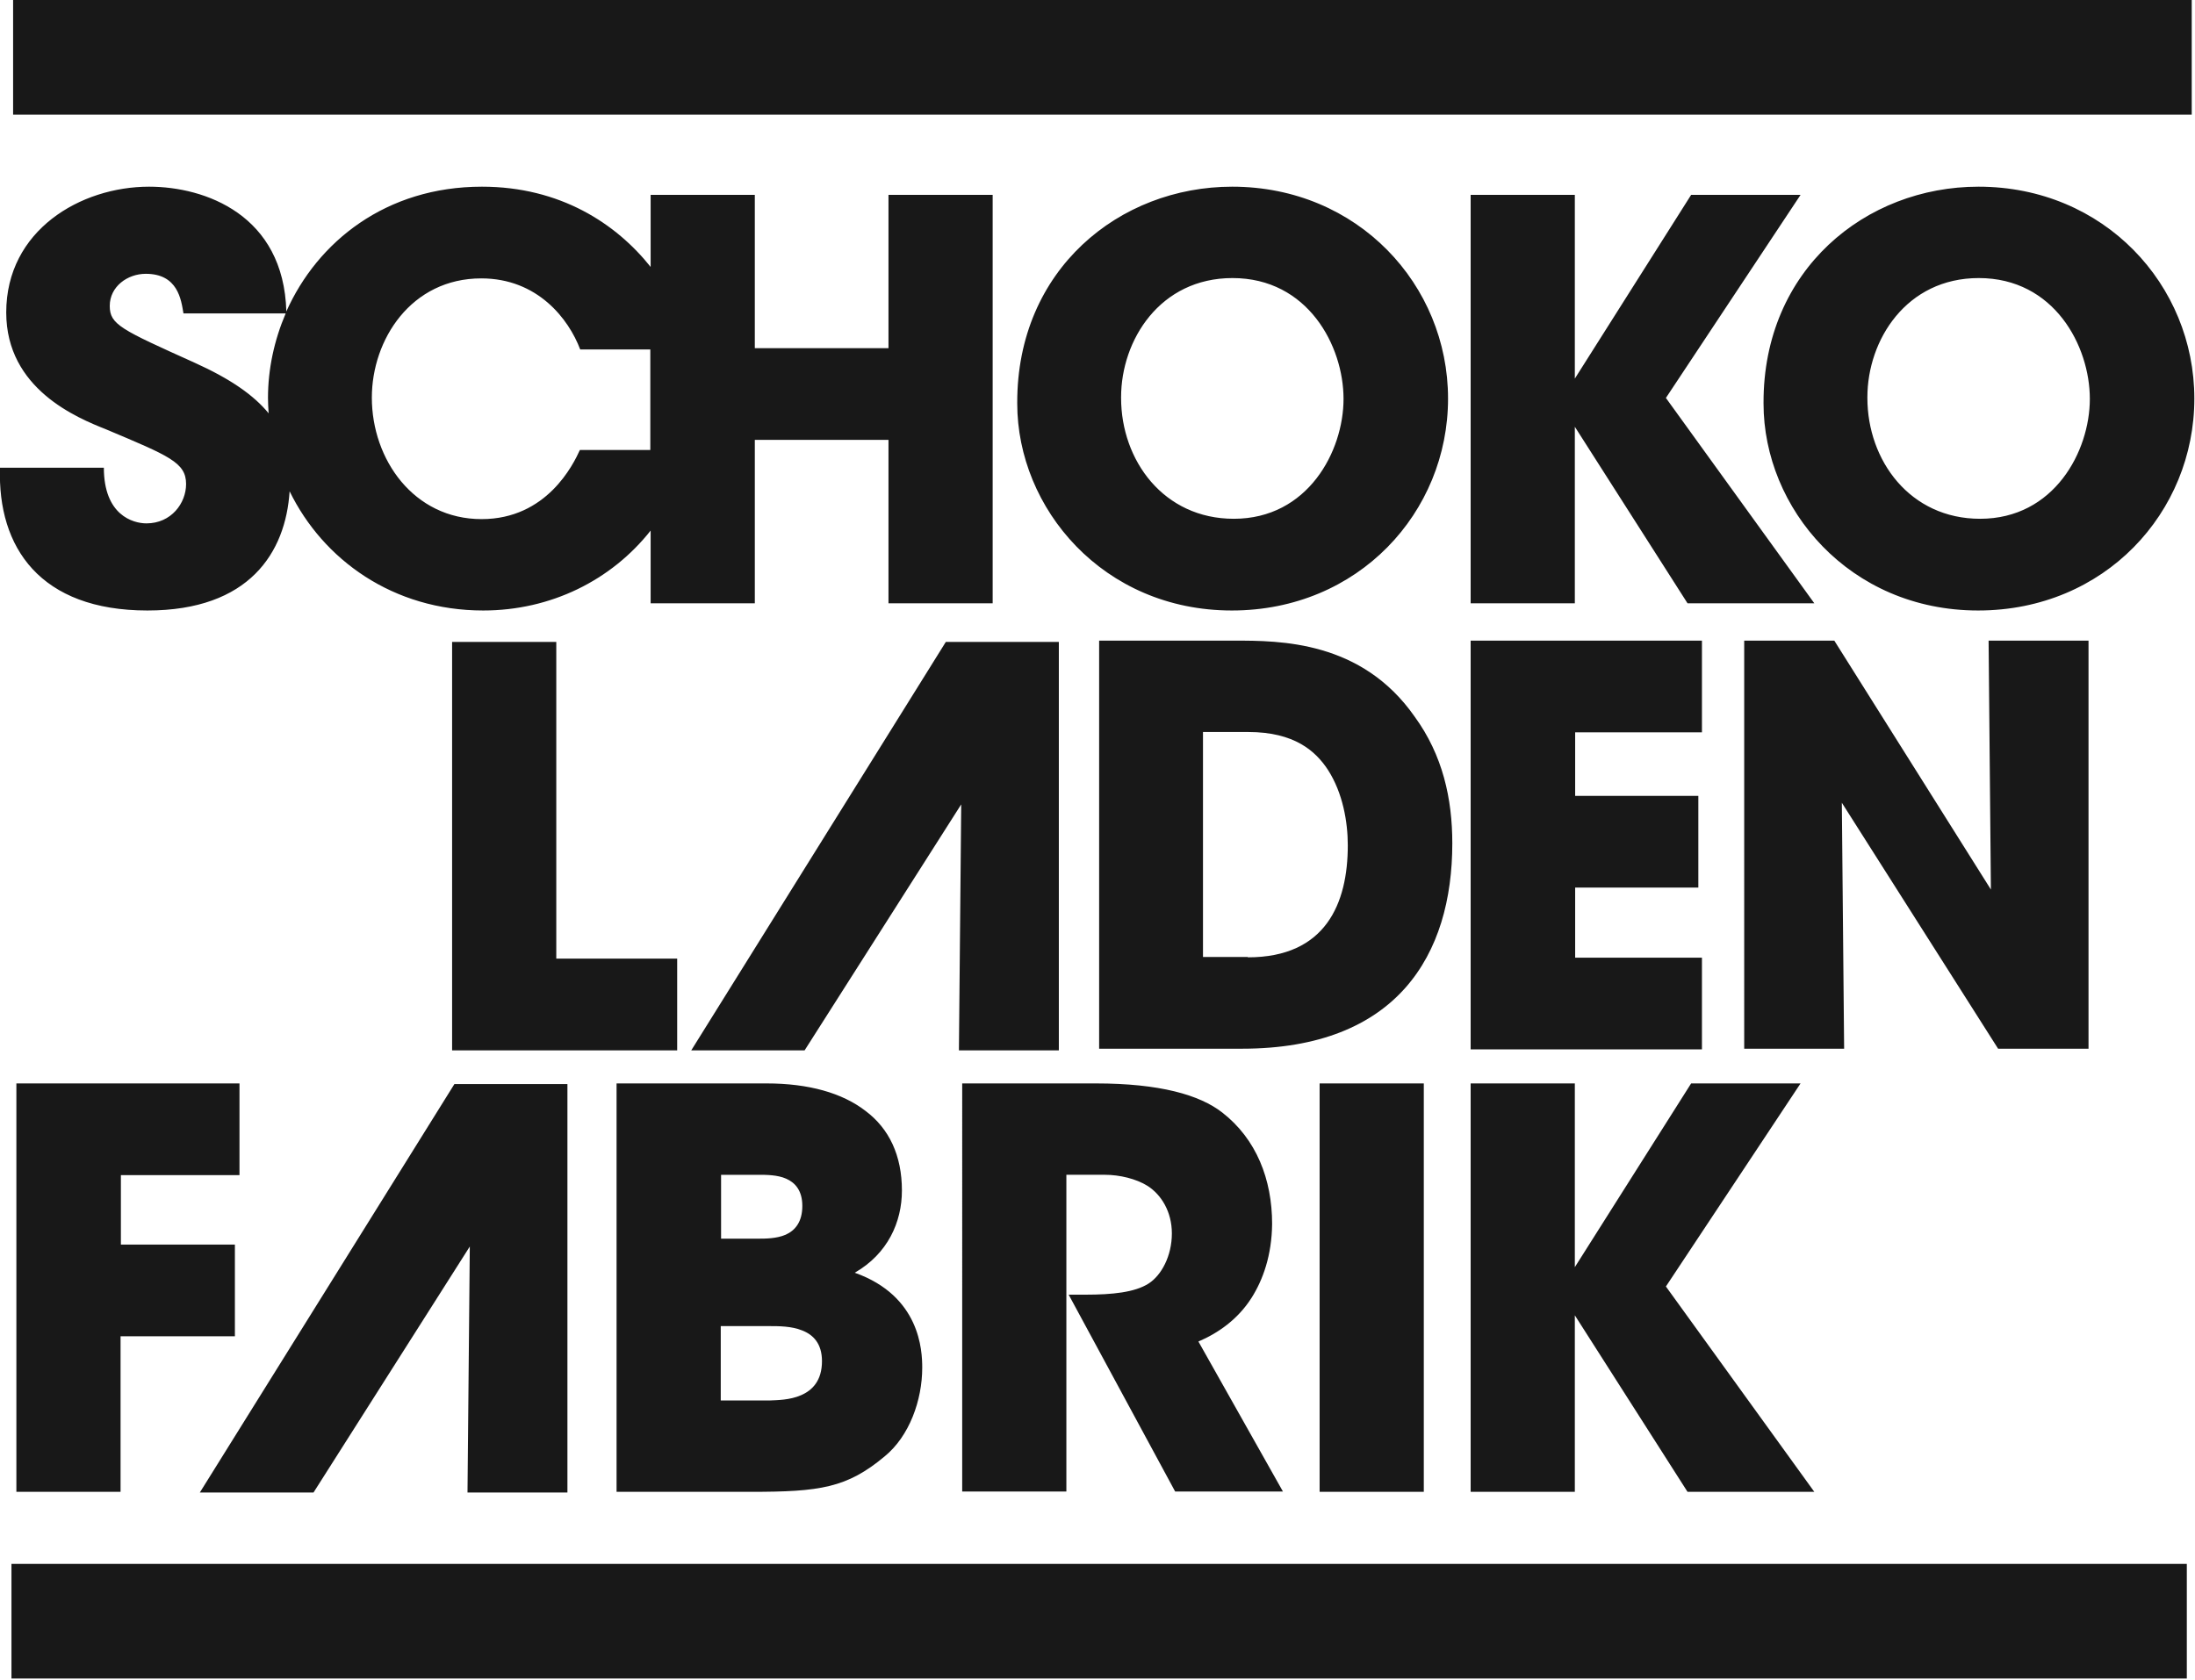
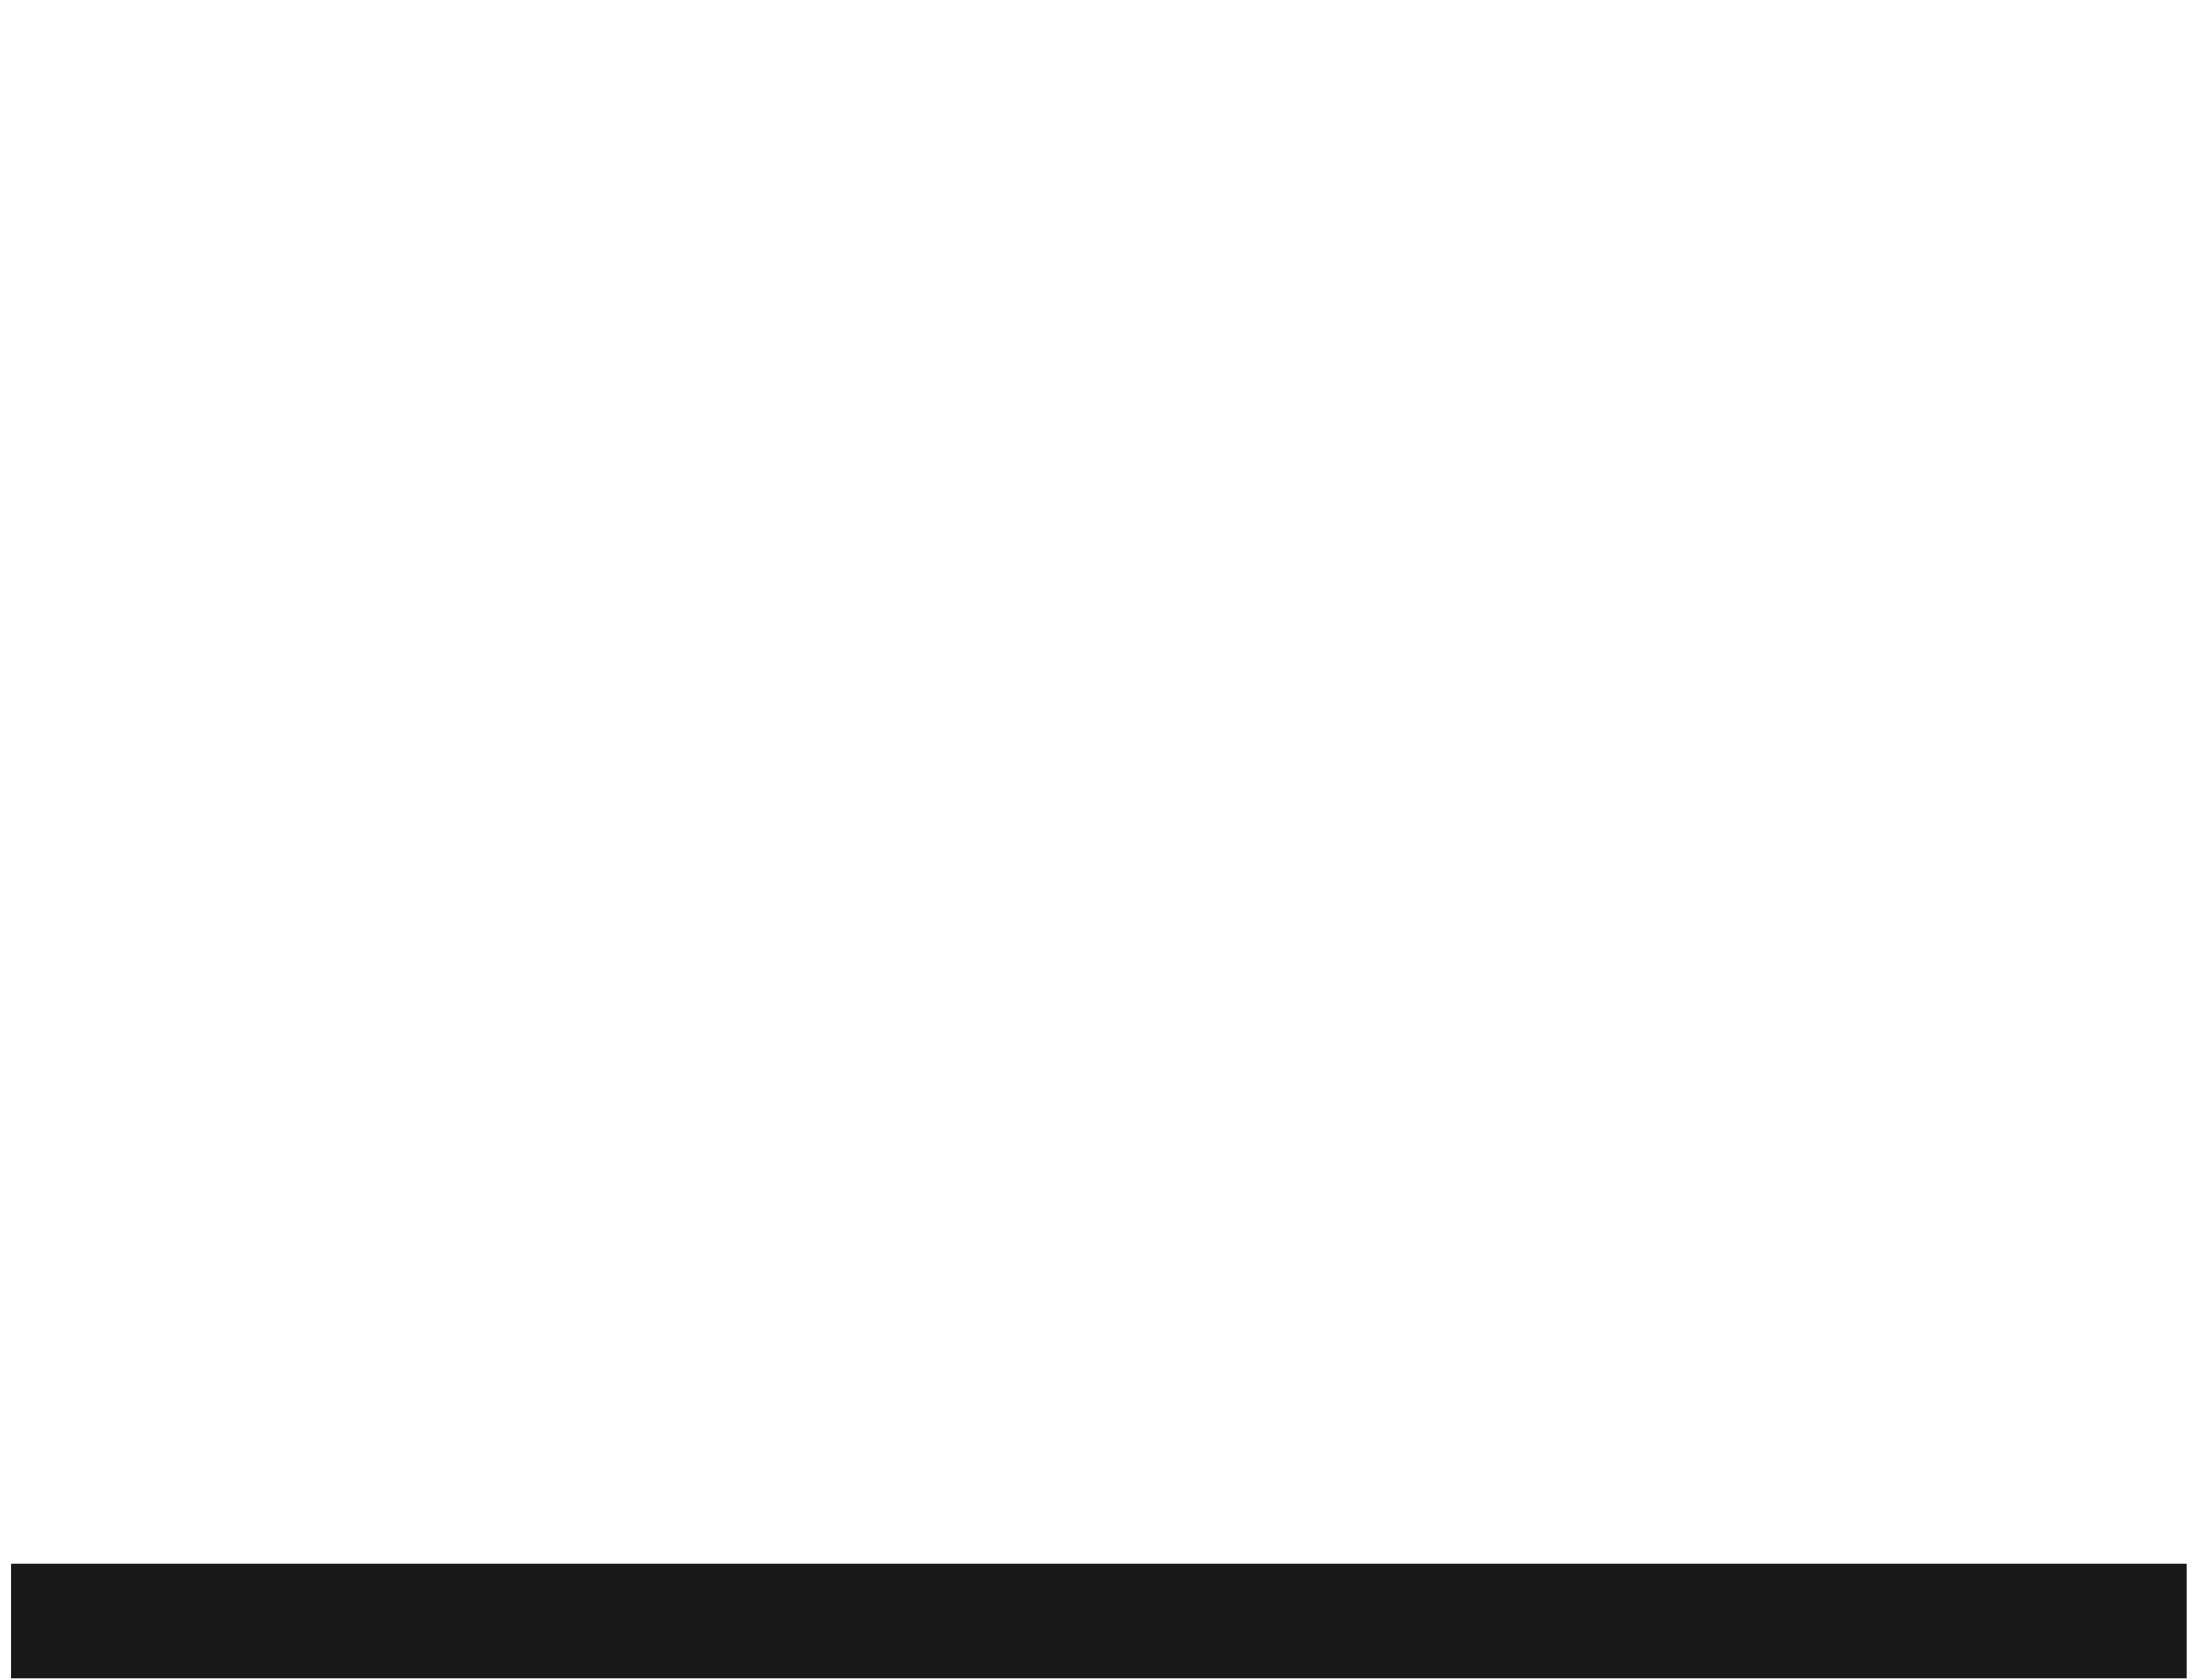
<svg xmlns="http://www.w3.org/2000/svg" id="Ebene_1" x="0px" y="0px" viewBox="0 0 670 513" style="enable-background:new 0 0 670 513;" xml:space="preserve">
  <style type="text/css">
	.st0{fill-rule:evenodd;clip-rule:evenodd;fill:#181818;}
</style>
  <g>
    <g>
      <g transform="translate(177 256)">
        <g transform="translate(3)">
          <rect x="-176.5" y="221.5" class="st0" width="664" height="35" />
-           <rect x="-176" y="-256" class="st0" width="665" height="35" />
        </g>
-         <path class="st0" d="M21.6-174.5v-22h31.8v46.8h40.8v-46.8H126v124.7H94.2v-49.9H53.4v49.9H21.6V-94C9.6-78.8-8.9-69.6-29.5-69.6     c-27.5,0-48.9-15.5-59.1-36.4c-1.2,18.7-12.3,36.4-43.4,36.4c-32.7,0-45.8-19.2-45-43.6h31.7c0,14.5,8.9,17,13,17     c7.6,0,12.1-6.2,12.1-12c0-6.6-5.2-8.6-24.4-16.7c-8.8-3.5-30.5-12.3-30.5-35.7c0-25.1,22.7-38.4,43.6-38.4     c17.1,0,41.1,8.6,41.9,38.1c9.5-21.3,30.4-38.1,59.7-38.1C-6-199,11.1-187.7,21.6-174.5z M21.6-149.3H0.1     c-3.5-9.3-13-21.7-30.2-21.7c-21.4,0-33.4,18.7-33.4,36.4c0,18.9,12.8,37.1,33.5,37.1c19.9,0,28-16.7,30-21.1h21.5V-149.3z      M-95-129.8c-0.1-1.6-0.2-3.1-0.2-4.7c0-8.8,1.9-17.6,5.4-25.8H-121c-0.7-4.2-1.7-12.1-11.5-12.1c-5.6,0-11,3.9-11,9.8     c0,5.7,3.4,7.2,25.8,17.3C-106.6-140.3-99.5-135.3-95-129.8z M199.6-97.6c22.6,0,33.5-20.6,33.5-36.6c0-16.2-10.9-36.9-33.9-36.9     c-22.1,0-34,18.9-34,36.4v0.2C165.2-115.4,178.2-97.6,199.6-97.6z M199.1-199c38.4,0,65.9,30,65.9,64.7c0,34.7-27.3,64.7-66,64.7     c-39.3,0-65.5-31.2-65.5-63.2v-0.2C133.4-173.7,164.7-199,199.1-199z M372.6-196.5l-41.1,62l45.3,62.7h-38.7l-34.4-53.9v53.9     h-31.8v-124.7h31.8v56.1l35.5-56.1H372.6z M427.4-97.6c22.6,0,33.5-20.6,33.5-36.6c0-16.2-10.9-36.9-33.9-36.9     c-22.1,0-34,18.9-34,36.4v0.2C393-115.4,406-97.6,427.4-97.6z M426.9-199c38.4,0,65.9,30,65.9,64.7c0,34.7-27.3,64.7-66,64.7     c-39.3,0-65.5-31.2-65.5-63.2v-0.2C361.2-173.7,392.5-199,426.9-199z M-7.2-60v96.7h36.9v28H-39V-60H-7.2z M111.7-60h34.5V64.7     h-30.5l0.7-75.1L68.6,64.7H34L111.7-60z M203.9,36.3c23.8,0,30.5-16.5,30.5-34.2c0-7.1-1.5-16-6.1-23.1     c-3.7-5.6-10.1-11.5-24.3-11.5h-13.8v68.7H203.9z M199.7-60.4c14,0,38.9,0,55.1,23.2c8.6,11.8,11.5,25.1,11.5,38.7     c0,34-16.8,62.7-64.2,62.7h-43.6V-60.4H199.7z M271.9,64.2V-60.4h70.6v28h-38.7v19.4h37.6v28h-37.6v21.4h38.7v28H271.9z      M430-60.4h30.5V64.2h-27.6l-47.7-75.1l0.7,75.1h-30.5V-60.4h27.5l47.8,76L430-60.4z M-105.3,124v28h-34.9v47.5H-172V74.8h68.1     v28h-36.2V124H-105.3z M-38.3,75h34.5v124.7h-30.5l0.7-75.1l-47.7,75.1H-116L-38.3,75z M67.5,170c3.5-1.5,6.4-4.5,6.4-10.4     c0-5.4-2.7-8.1-6.1-9.4c-3.2-1.3-7.2-1.3-9.8-1.3h-15v22.7h15C60.1,171.5,64.1,171.5,67.5,170z M43.1,102.8v19.4h11.3     c2.2,0,5.6,0,8.4-1.2c2.9-1.3,5.1-3.9,5.1-8.8c0-4.7-2.2-7.1-4.9-8.3c-2.7-1.2-6.1-1.2-8.6-1.2H43.1z M83.9,132.6     c20,7.1,20.6,23.8,20.6,29c0,9.9-3.9,20.9-11.5,27.1c-11.5,9.6-19.7,10.8-40.8,10.8H11.2V74.8h45.8c12.8,0,23.1,2.9,30.2,8.4     c7.2,5.4,11.1,13.6,11.1,24.3C98.3,117.1,94,126.8,83.9,132.6z M205,140.3c-4.2,6.6-10.3,10.8-16.2,13.3l25.8,45.8h-32.9     l-32.5-60.1h5.2c8.1,0,15-0.7,19.2-3.4c3.9-2.5,7.1-8.4,7.1-15.3c0-6.6-3.2-11.8-7.4-14.5c-3.5-2.2-8.6-3.4-13-3.4h-11.8v96.7     h-31.8V74.8h40.8c19.5,0,31.7,3.5,38.6,8.9c10.4,8.1,15.2,20.4,15.2,34C211.2,127.3,208.5,134.8,205,140.3z M225.8,199.4V74.8     h31.8v124.7H225.8z M331.5,136.8l45.3,62.7h-38.7l-34.4-53.9v53.9h-31.8V74.8h31.8v56.1l35.5-56.1h33.4L331.5,136.8z" />
      </g>
    </g>
  </g>
</svg>